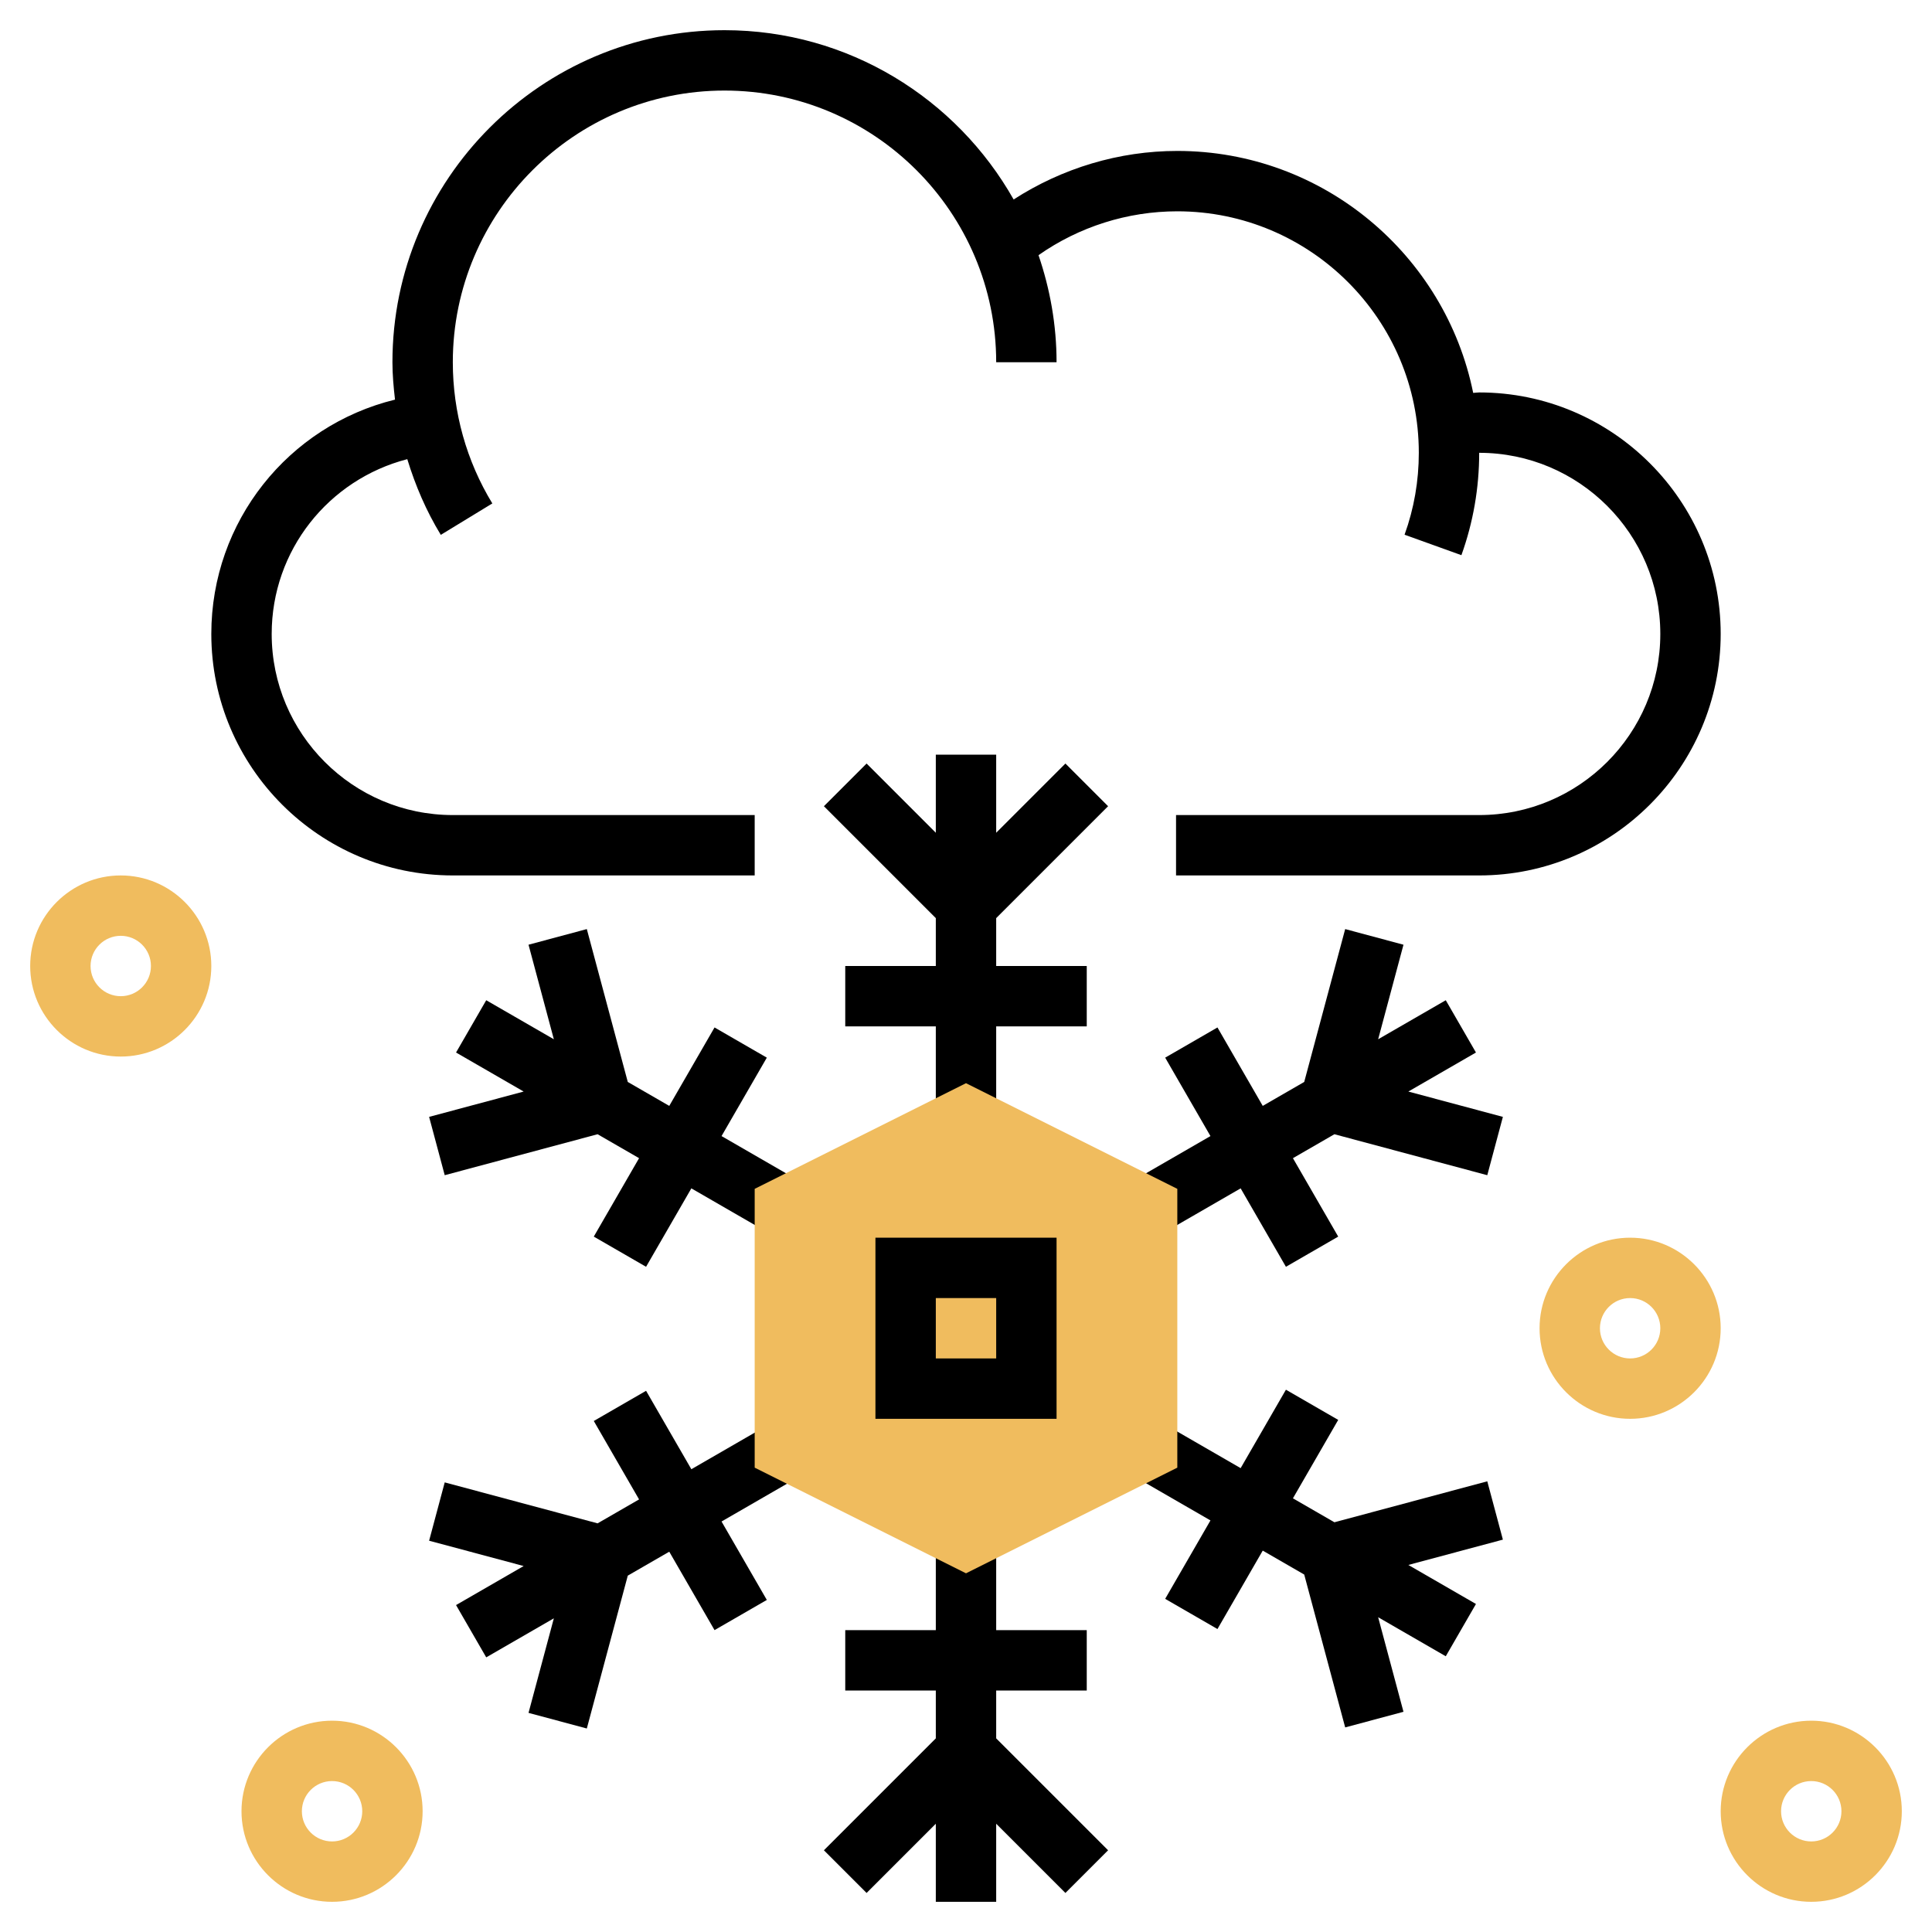
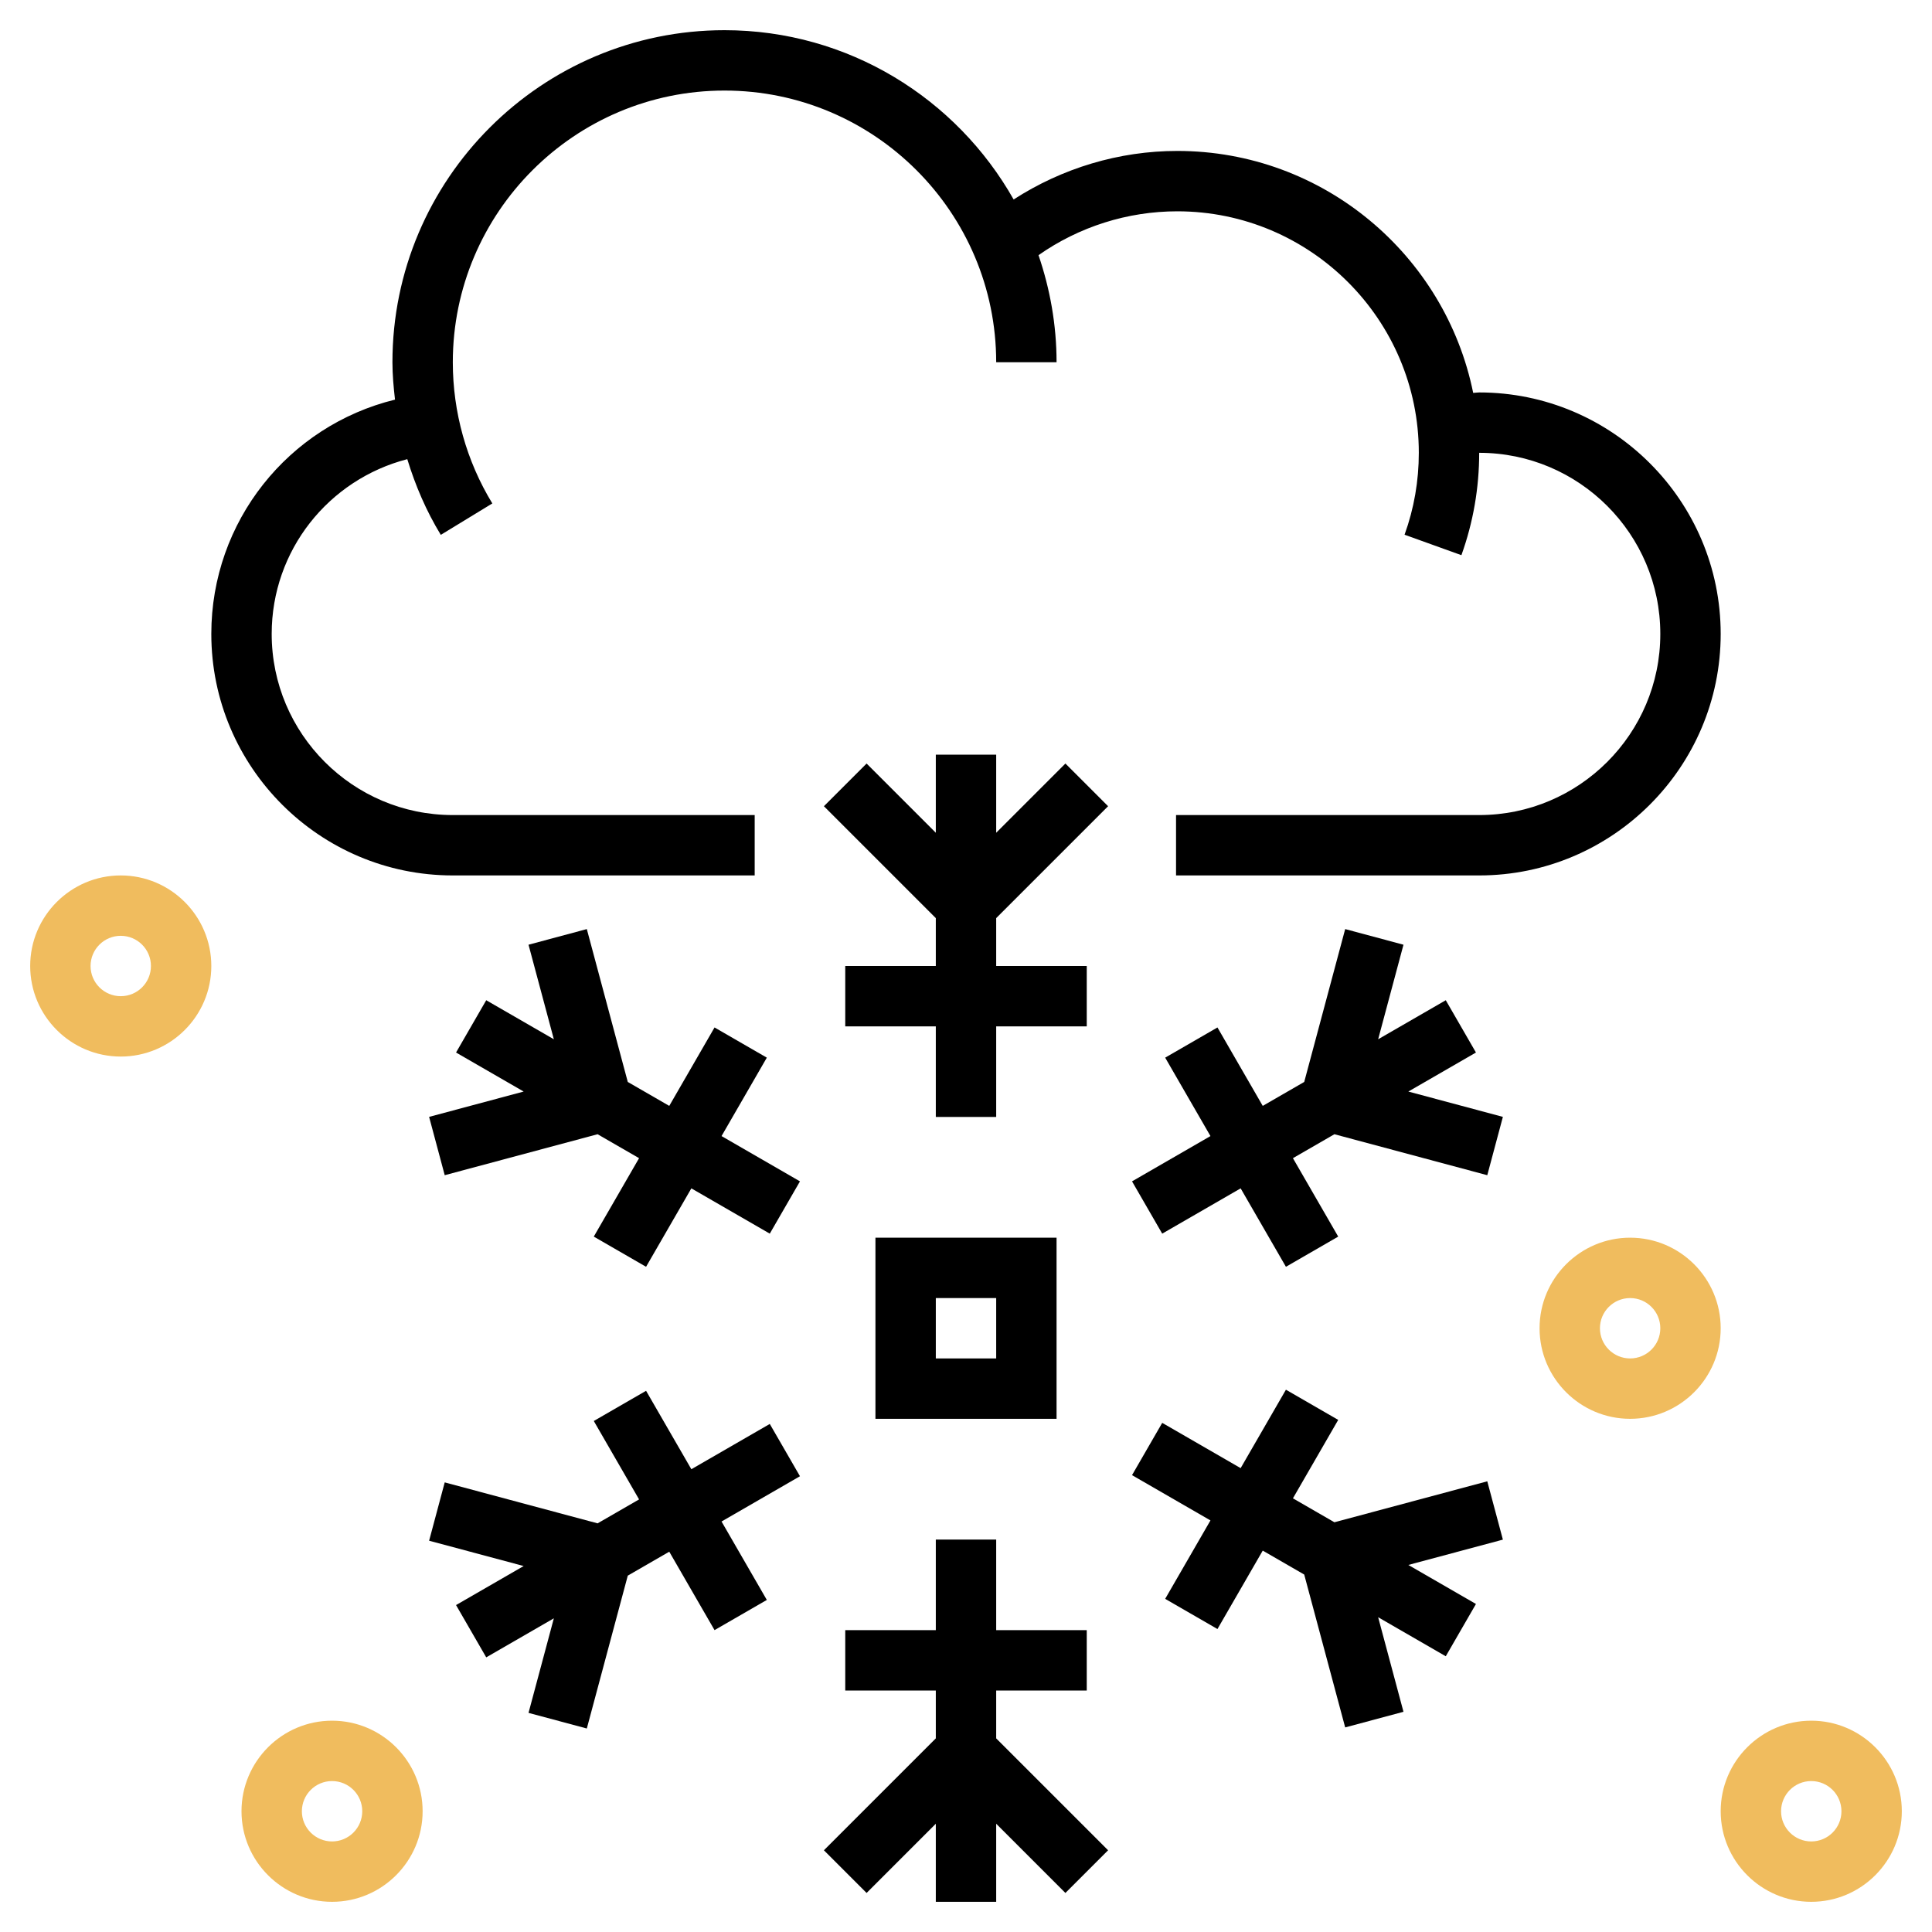
<svg xmlns="http://www.w3.org/2000/svg" version="1.1" id="Layer_1_1_" x="0px" y="0px" viewBox="0 0 64 64" style="enable-background:new 0 0 64 64;" xml:space="preserve" width="512" height="512">
  <g>
    <polygon points="33,30.414 36.707,26.707 35.293,25.293 33,27.586 33,25 31,25 31,27.586 28.707,25.293 27.293,26.707 31,30.414    31,32 28,32 28,34 31,34 31,37 33,37 33,34 36,34 36,32 33,32  " />
    <g>
      <polygon points="14.732,38.93 19.796,37.573 21.17,38.366 19.67,40.964 21.402,41.964 22.902,39.366 25.5,40.866 26.5,39.134     23.902,37.634 25.402,35.036 23.67,34.036 22.17,36.634 20.796,35.841 19.439,30.777 17.508,31.295 18.347,34.427 16.107,33.134     15.107,34.866 17.347,36.159 14.215,36.998   " />
      <polygon points="25.5,47.17 22.902,48.67 21.402,46.072 19.67,47.072 21.17,49.67 19.796,50.463 14.732,49.106 14.215,51.038     17.347,51.877 15.107,53.17 16.107,54.902 18.347,53.609 17.508,56.741 19.439,57.259 20.796,52.195 22.17,51.402 23.67,54     25.402,53 23.902,50.402 26.5,48.902   " />
    </g>
    <polygon points="36.707,61.293 33,57.586 33,56 36,56 36,54 33,54 33,51 31,51 31,54 28,54 28,56 31,56 31,57.586 27.293,61.293    28.707,62.707 31,60.414 31,63 33,63 33,60.414 35.293,62.707  " />
    <g>
      <polygon points="49.268,49.07 44.204,50.427 42.83,49.634 44.33,47.036 42.598,46.036 41.098,48.634 38.5,47.134 37.5,48.866     40.098,50.366 38.598,52.964 40.33,53.964 41.83,51.366 43.204,52.159 44.561,57.223 46.492,56.705 45.653,53.573 47.893,54.866     48.893,53.134 46.653,51.841 49.785,51.002   " />
      <polygon points="38.5,40.866 41.098,39.366 42.598,41.964 44.33,40.964 42.83,38.366 44.204,37.573 49.268,38.93 49.785,36.998     46.653,36.159 48.893,34.866 47.893,33.134 45.653,34.427 46.492,31.295 44.561,30.777 43.204,35.841 41.83,36.634 40.33,34.036     38.598,35.036 40.098,37.634 37.5,39.134   " />
    </g>
    <g>
      <g>
-         <path style="fill:#F0BC5E;" d="M32,52.118l-7-3.5v-9.236l7-3.5l7,3.5v9.236L32,52.118z" />
-       </g>
+         </g>
    </g>
    <g>
      <g>
        <path style="fill:#F0BC5E;" d="M54,47c-1.654,0-3-1.346-3-3s1.346-3,3-3s3,1.346,3,3S55.654,47,54,47z M54,43     c-0.552,0-1,0.448-1,1s0.448,1,1,1s1-0.448,1-1S54.552,43,54,43z" />
      </g>
    </g>
    <g>
      <g>
        <path style="fill:#F0BC5E;" d="M60,63c-1.654,0-3-1.346-3-3s1.346-3,3-3s3,1.346,3,3S61.654,63,60,63z M60,59     c-0.552,0-1,0.448-1,1s0.448,1,1,1s1-0.448,1-1S60.552,59,60,59z" />
      </g>
    </g>
    <g>
      <g>
        <path style="fill:#F0BC5E;" d="M11,63c-1.654,0-3-1.346-3-3s1.346-3,3-3s3,1.346,3,3S12.654,63,11,63z M11,59     c-0.552,0-1,0.448-1,1s0.448,1,1,1s1-0.448,1-1S11.552,59,11,59z" />
      </g>
    </g>
    <g>
      <g>
        <path style="fill:#F0BC5E;" d="M4,35c-1.654,0-3-1.346-3-3s1.346-3,3-3s3,1.346,3,3S5.654,35,4,35z M4,31c-0.552,0-1,0.448-1,1     s0.448,1,1,1s1-0.448,1-1S4.552,31,4,31z" />
      </g>
    </g>
    <path d="M49,13c-0.067,0-0.132,0.013-0.199,0.015C47.877,8.449,43.834,5,39,5c-1.932,0-3.814,0.57-5.422,1.608   C31.688,3.266,28.106,1,24,1c-6.065,0-11,4.935-11,11c0,0.416,0.038,0.828,0.085,1.238C9.554,14.103,7,17.272,7,21   c0,4.411,3.589,8,8,8h10v-2H15c-3.309,0-6-2.691-6-6c0-2.77,1.885-5.115,4.492-5.79c0.267,0.875,0.63,1.721,1.11,2.508l1.707-1.041   C15.453,15.272,15,13.655,15,12c0-4.963,4.037-9,9-9s9,4.037,9,9h2c0-1.242-0.217-2.432-0.598-3.547C35.743,7.512,37.351,7,39,7   c4.411,0,8,3.589,8,8c0,0.931-0.158,1.844-0.472,2.713l1.883,0.678C48.802,17.303,49,16.162,49,15c3.309,0,6,2.691,6,6   s-2.691,6-6,6H38.958v2H49c4.411,0,8-3.589,8-8S53.411,13,49,13z" />
    <g>
      <path d="M35,47h-6v-6h6V47z M31,45h2v-2h-2V45z" />
    </g>
  </g>
</svg>